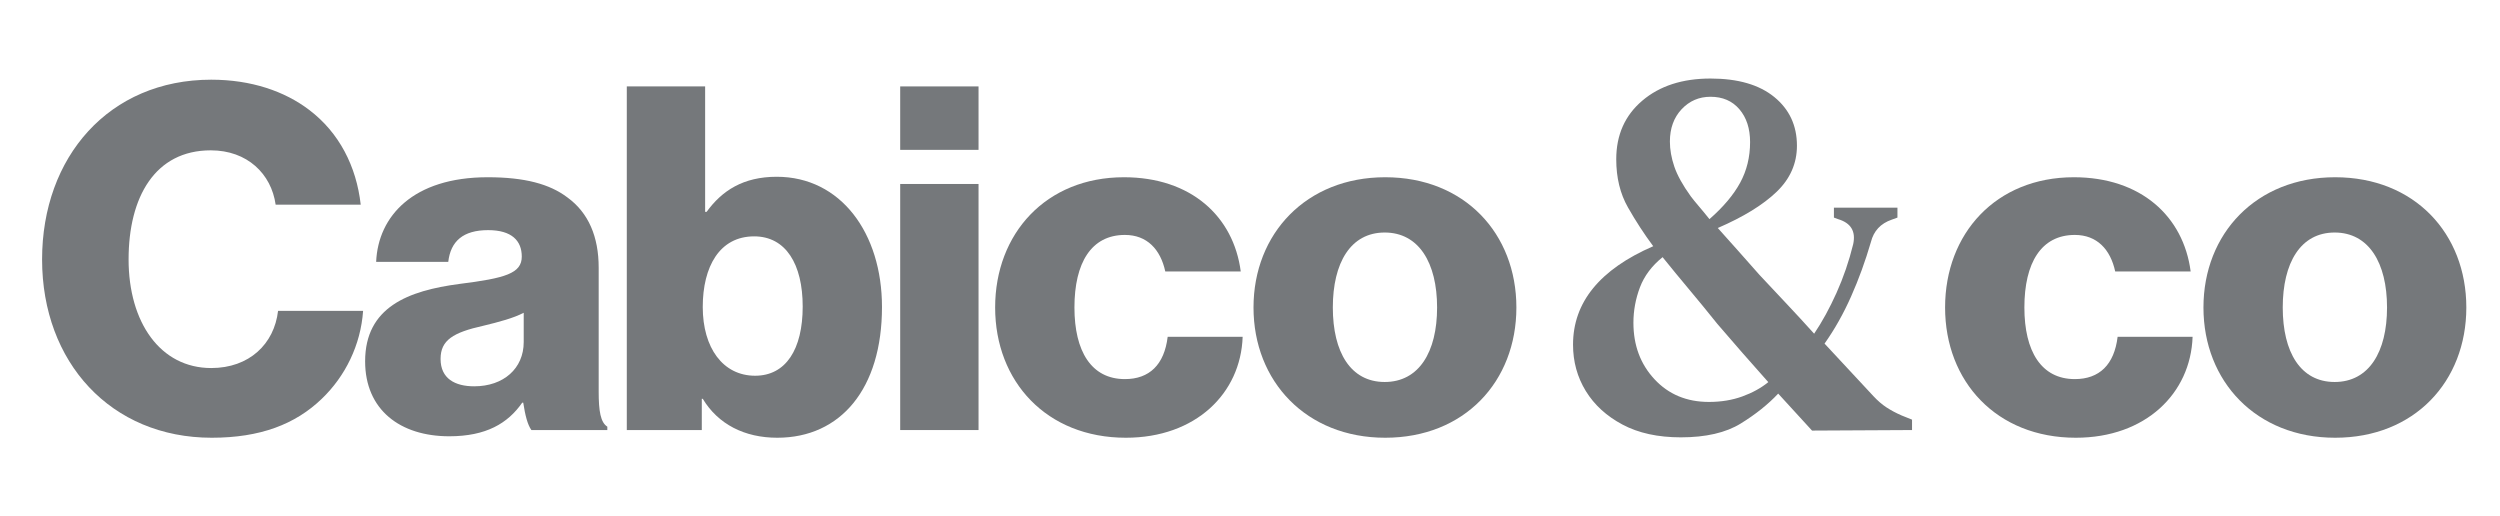
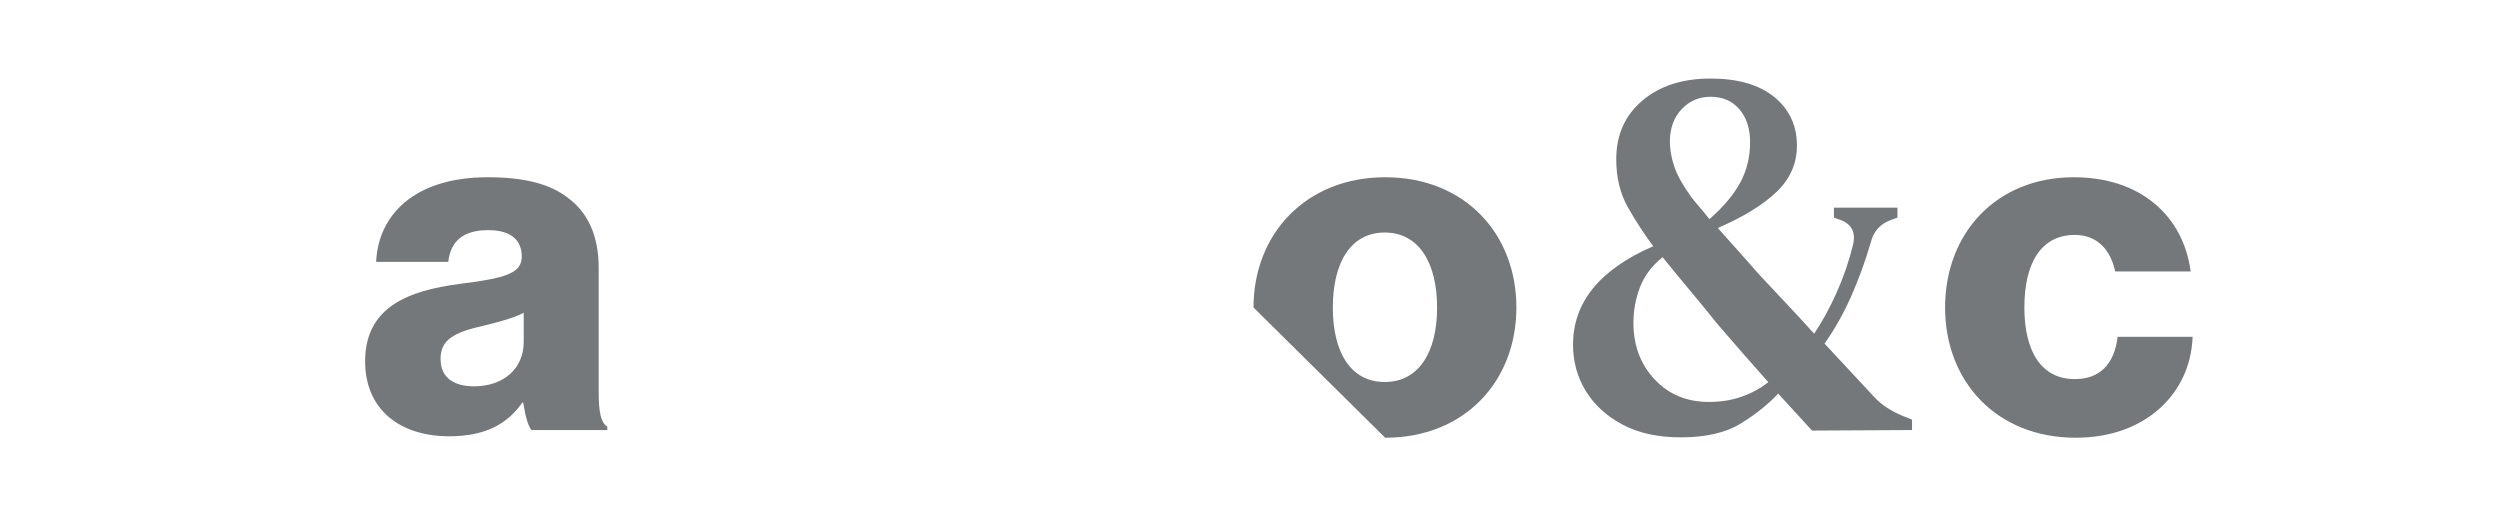
<svg xmlns="http://www.w3.org/2000/svg" viewBox="0 0 891 184" width="891" height="184">
  <style>
		tspan { white-space:pre }
		.shp0 { fill: #75787b } 
	</style>
  <g id="Layer 1">
    <g id="&lt;Group&gt;">
      <g id="&lt;Group&gt;">
-         <path id="&lt;Compound Path&gt;" class="shp0" d="M15 92.46C15 55.98 38.81 28.4 75.29 28.4C89.51 28.4 101.49 32.52 110.23 39.2C120.85 47.25 127.02 59.24 128.56 72.94L98.24 72.94C96.7 61.98 88.14 53.58 75.12 53.58C55.25 53.58 45.83 70.2 45.83 92.46C45.83 114.9 57.13 131.17 75.29 131.17C88.82 131.17 97.73 122.61 99.1 110.79L129.41 110.79C128.56 122.95 123.08 134.08 114.68 142.13C105.26 151.21 92.76 156.01 75.46 156.01C39.49 156.01 15 129.12 15 92.46Z" />
        <path id="&lt;Compound Path&gt;" fill-rule="evenodd" class="shp0" d="M130.13 128.77C130.13 109.42 145.54 103.6 163.7 101.2C180.14 99.14 185.96 97.43 185.96 91.44C185.96 85.78 182.37 82.02 173.97 82.02C165.07 82.02 160.61 85.95 159.76 93.32L134.06 93.32C134.75 77.05 147.25 63.17 173.8 63.17C186.99 63.17 195.9 65.57 202.23 70.37C209.77 75.85 213.37 84.41 213.37 95.38L213.37 139.56C213.37 146.59 214.05 150.53 216.45 152.07L216.45 153.27L189.39 153.27C188.02 151.38 187.16 147.96 186.48 143.5L186.13 143.5C181 150.87 173.29 155.49 160.1 155.49C142.63 155.49 130.13 146.07 130.13 128.77ZM186.65 121.92L186.65 111.47C183.05 113.36 177.91 114.73 172.26 116.1C161.47 118.5 157.02 121.24 157.02 127.92C157.02 134.94 162.16 137.68 169.01 137.68C179.45 137.68 186.65 131.34 186.65 121.92Z" />
-         <path id="&lt;Compound Path&gt;" fill-rule="evenodd" class="shp0" d="M250.46 142.13L250.12 142.13L250.12 153.27L223.39 153.27L223.39 30.8L251.31 30.8L251.31 75.51L251.83 75.51C257.31 67.97 264.85 63 276.83 63C299.62 63 314.34 83.04 314.34 109.42C314.34 138.54 299.62 156.01 277.01 156.01C265.36 156.01 255.94 151.21 250.46 142.13ZM286.08 109.25C286.08 94.18 280.09 84.24 268.78 84.24C256.45 84.24 250.46 95.03 250.46 109.42C250.46 123.98 257.65 133.91 269.13 133.91C280.09 133.91 286.08 124.49 286.08 109.25Z" />
-         <path id="&lt;Compound Path&gt;" class="shp0" d="M320.83 30.8L348.75 30.8L348.75 53.41L320.83 53.41L320.83 30.8ZM320.83 65.57L348.75 65.57L348.75 153.27L320.83 153.27L320.83 65.57Z" />
-         <path id="&lt;Compound Path&gt;" class="shp0" d="M354.67 109.59C354.67 83.21 372.83 63.17 400.58 63.17C424.38 63.17 439.63 77.05 442.2 96.75L415.31 96.75C413.59 88.87 408.8 83.73 400.92 83.73C388.93 83.73 382.93 93.66 382.93 109.59C382.93 125.18 388.93 135.11 400.92 135.11C409.65 135.11 414.96 129.97 416.16 120.04L442.88 120.04C442.2 140.25 426.1 156.01 401.26 156.01C373 156.01 354.67 135.97 354.67 109.59Z" />
-         <path id="&lt;Compound Path&gt;" fill-rule="evenodd" class="shp0" d="M446.75 109.59C446.75 83.21 465.6 63.17 493.68 63.17C521.94 63.17 540.44 83.21 540.44 109.59C540.44 135.97 521.94 156.01 493.68 156.01C465.6 156.01 446.75 135.97 446.75 109.59ZM512.18 109.59C512.18 93.66 505.67 82.87 493.51 82.87C481.35 82.87 475.02 93.66 475.02 109.59C475.02 125.52 481.35 136.14 493.51 136.14C505.67 136.14 512.18 125.52 512.18 109.59Z" />
+         <path id="&lt;Compound Path&gt;" fill-rule="evenodd" class="shp0" d="M446.75 109.59C446.75 83.21 465.6 63.17 493.68 63.17C521.94 63.17 540.44 83.21 540.44 109.59C540.44 135.97 521.94 156.01 493.68 156.01ZM512.18 109.59C512.18 93.66 505.67 82.87 493.51 82.87C481.35 82.87 475.02 93.66 475.02 109.59C475.02 125.52 481.35 136.14 493.51 136.14C505.67 136.14 512.18 125.52 512.18 109.59Z" />
      </g>
      <g id="&lt;Group&gt;">
        <path id="&lt;Compound Path&gt;" fill-rule="evenodd" class="shp0" d="M599.04 155.87C590.88 155.87 583.95 154.35 578.26 151.32C572.57 148.29 568.2 144.3 565.17 139.35C562.14 134.4 560.63 128.9 560.63 122.83C560.63 107.74 570.15 96.04 589.21 87.75C585.99 83.42 582.99 78.82 580.21 73.93C577.42 69.04 576.03 63.32 576.03 56.76C576.03 48.1 579.12 41.14 585.31 35.88C591.5 30.62 599.6 27.99 609.62 27.99C619.4 27.99 626.98 30.19 632.36 34.58C637.74 38.97 640.43 44.76 640.43 51.93C640.43 58.24 638.02 63.72 633.19 68.36C628.37 73 621.38 77.3 612.22 81.26C614.45 83.73 616.8 86.36 619.27 89.15C621.75 91.93 624.35 94.87 627.07 97.96C630.53 101.67 633.84 105.2 637 108.54C640.15 111.88 643.34 115.35 646.56 118.93C649.4 114.73 652.06 109.87 654.54 104.36C657.01 98.86 658.99 93.08 660.48 87.01C661.46 82.43 659.67 79.47 655.09 78.1L653.61 77.55L653.61 74.02L676.25 74.02L676.25 77.55L674.21 78.29C670.25 79.65 667.78 82.31 666.79 86.27C664.8 93.08 662.45 99.54 659.73 105.66C657.01 111.79 653.86 117.39 650.27 122.46L667.71 141.21C669.2 142.81 670.75 144.15 672.35 145.2C673.96 146.25 675.76 147.21 677.74 148.07L681.45 149.56L681.45 153.27L645.81 153.46L633.75 140.28C630.16 144.11 625.71 147.67 620.39 150.95C615.07 154.23 607.95 155.87 599.04 155.87ZM609.07 143.25C613.39 143.25 617.35 142.6 620.94 141.3C624.53 140 627.63 138.3 630.22 136.19C624.04 129.27 617.97 122.34 612.04 115.41C608.57 111.08 605.23 106.99 602.01 103.16C598.79 99.32 595.64 95.49 592.55 91.65C588.71 94.75 586.02 98.33 584.47 102.42C582.93 106.5 582.15 110.71 582.15 115.04C582.15 123.08 584.66 129.79 589.67 135.17C594.68 140.56 601.15 143.25 609.07 143.25ZM609.25 78.1C614.2 73.77 617.85 69.44 620.2 65.11C622.55 60.78 623.73 55.96 623.73 50.64C623.73 45.81 622.46 41.91 619.92 38.94C617.39 35.97 613.95 34.49 609.62 34.49C605.54 34.49 602.11 35.97 599.32 38.94C596.54 41.91 595.15 45.75 595.15 50.45C595.15 53.3 595.67 56.27 596.72 59.36C597.77 62.45 599.72 65.98 602.57 69.94C603.31 70.93 604.24 72.07 605.35 73.37C606.47 74.67 607.77 76.25 609.25 78.1Z" />
      </g>
      <g id="&lt;Group&gt;">
        <path id="&lt;Compound Path&gt;" class="shp0" d="M693.23 109.59C693.23 83.21 711.38 63.17 739.13 63.17C762.94 63.17 778.18 77.05 780.75 96.75L753.86 96.75C752.15 88.87 747.35 83.73 739.47 83.73C727.49 83.73 721.49 93.66 721.49 109.59C721.49 125.18 727.49 135.11 739.47 135.11C748.21 135.11 753.52 129.97 754.72 120.04L781.44 120.04C780.75 140.25 764.65 156.01 739.82 156.01C711.56 156.01 693.23 135.97 693.23 109.59Z" />
-         <path id="&lt;Compound Path&gt;" fill-rule="evenodd" class="shp0" d="M785.31 109.59C785.31 83.21 804.15 63.17 832.24 63.17C860.5 63.17 879 83.21 879 109.59C879 135.97 860.5 156.01 832.24 156.01C804.15 156.01 785.31 135.97 785.31 109.59ZM850.74 109.59C850.74 93.66 844.23 82.87 832.07 82.87C819.91 82.87 813.57 93.66 813.57 109.59C813.57 125.52 819.91 136.14 832.07 136.14C844.23 136.14 850.74 125.52 850.74 109.59Z" />
      </g>
    </g>
  </g>
</svg>